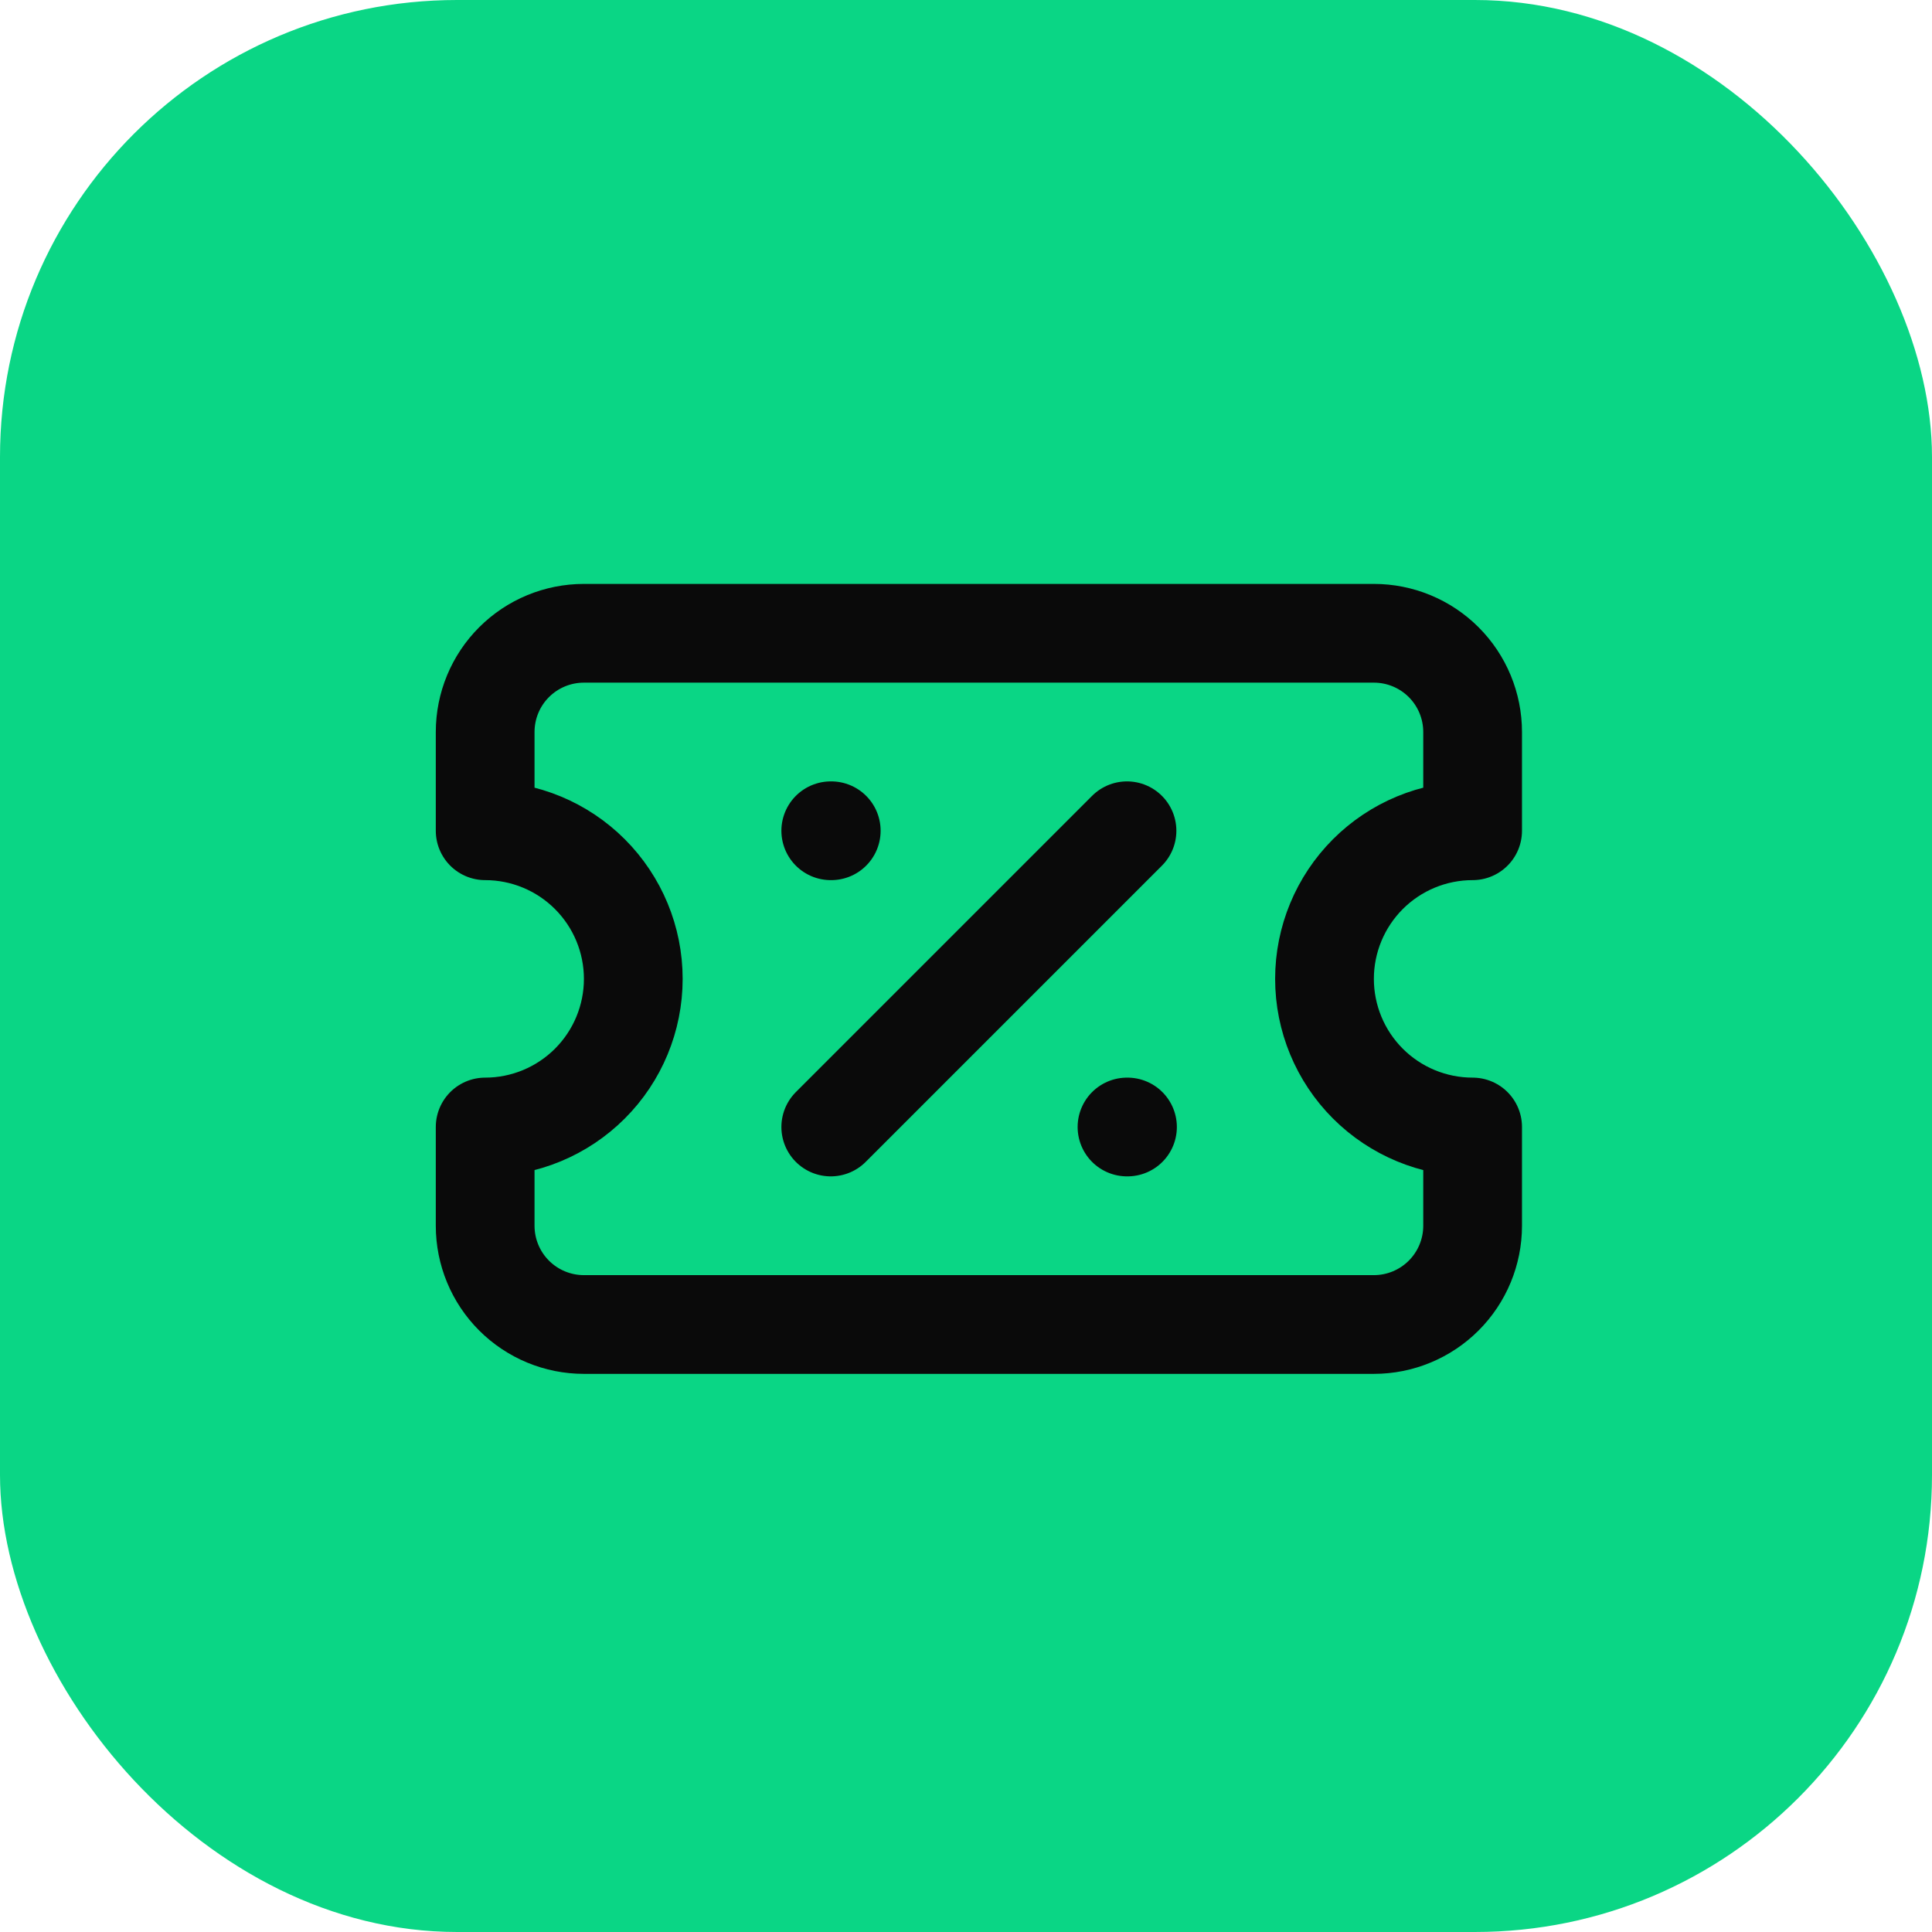
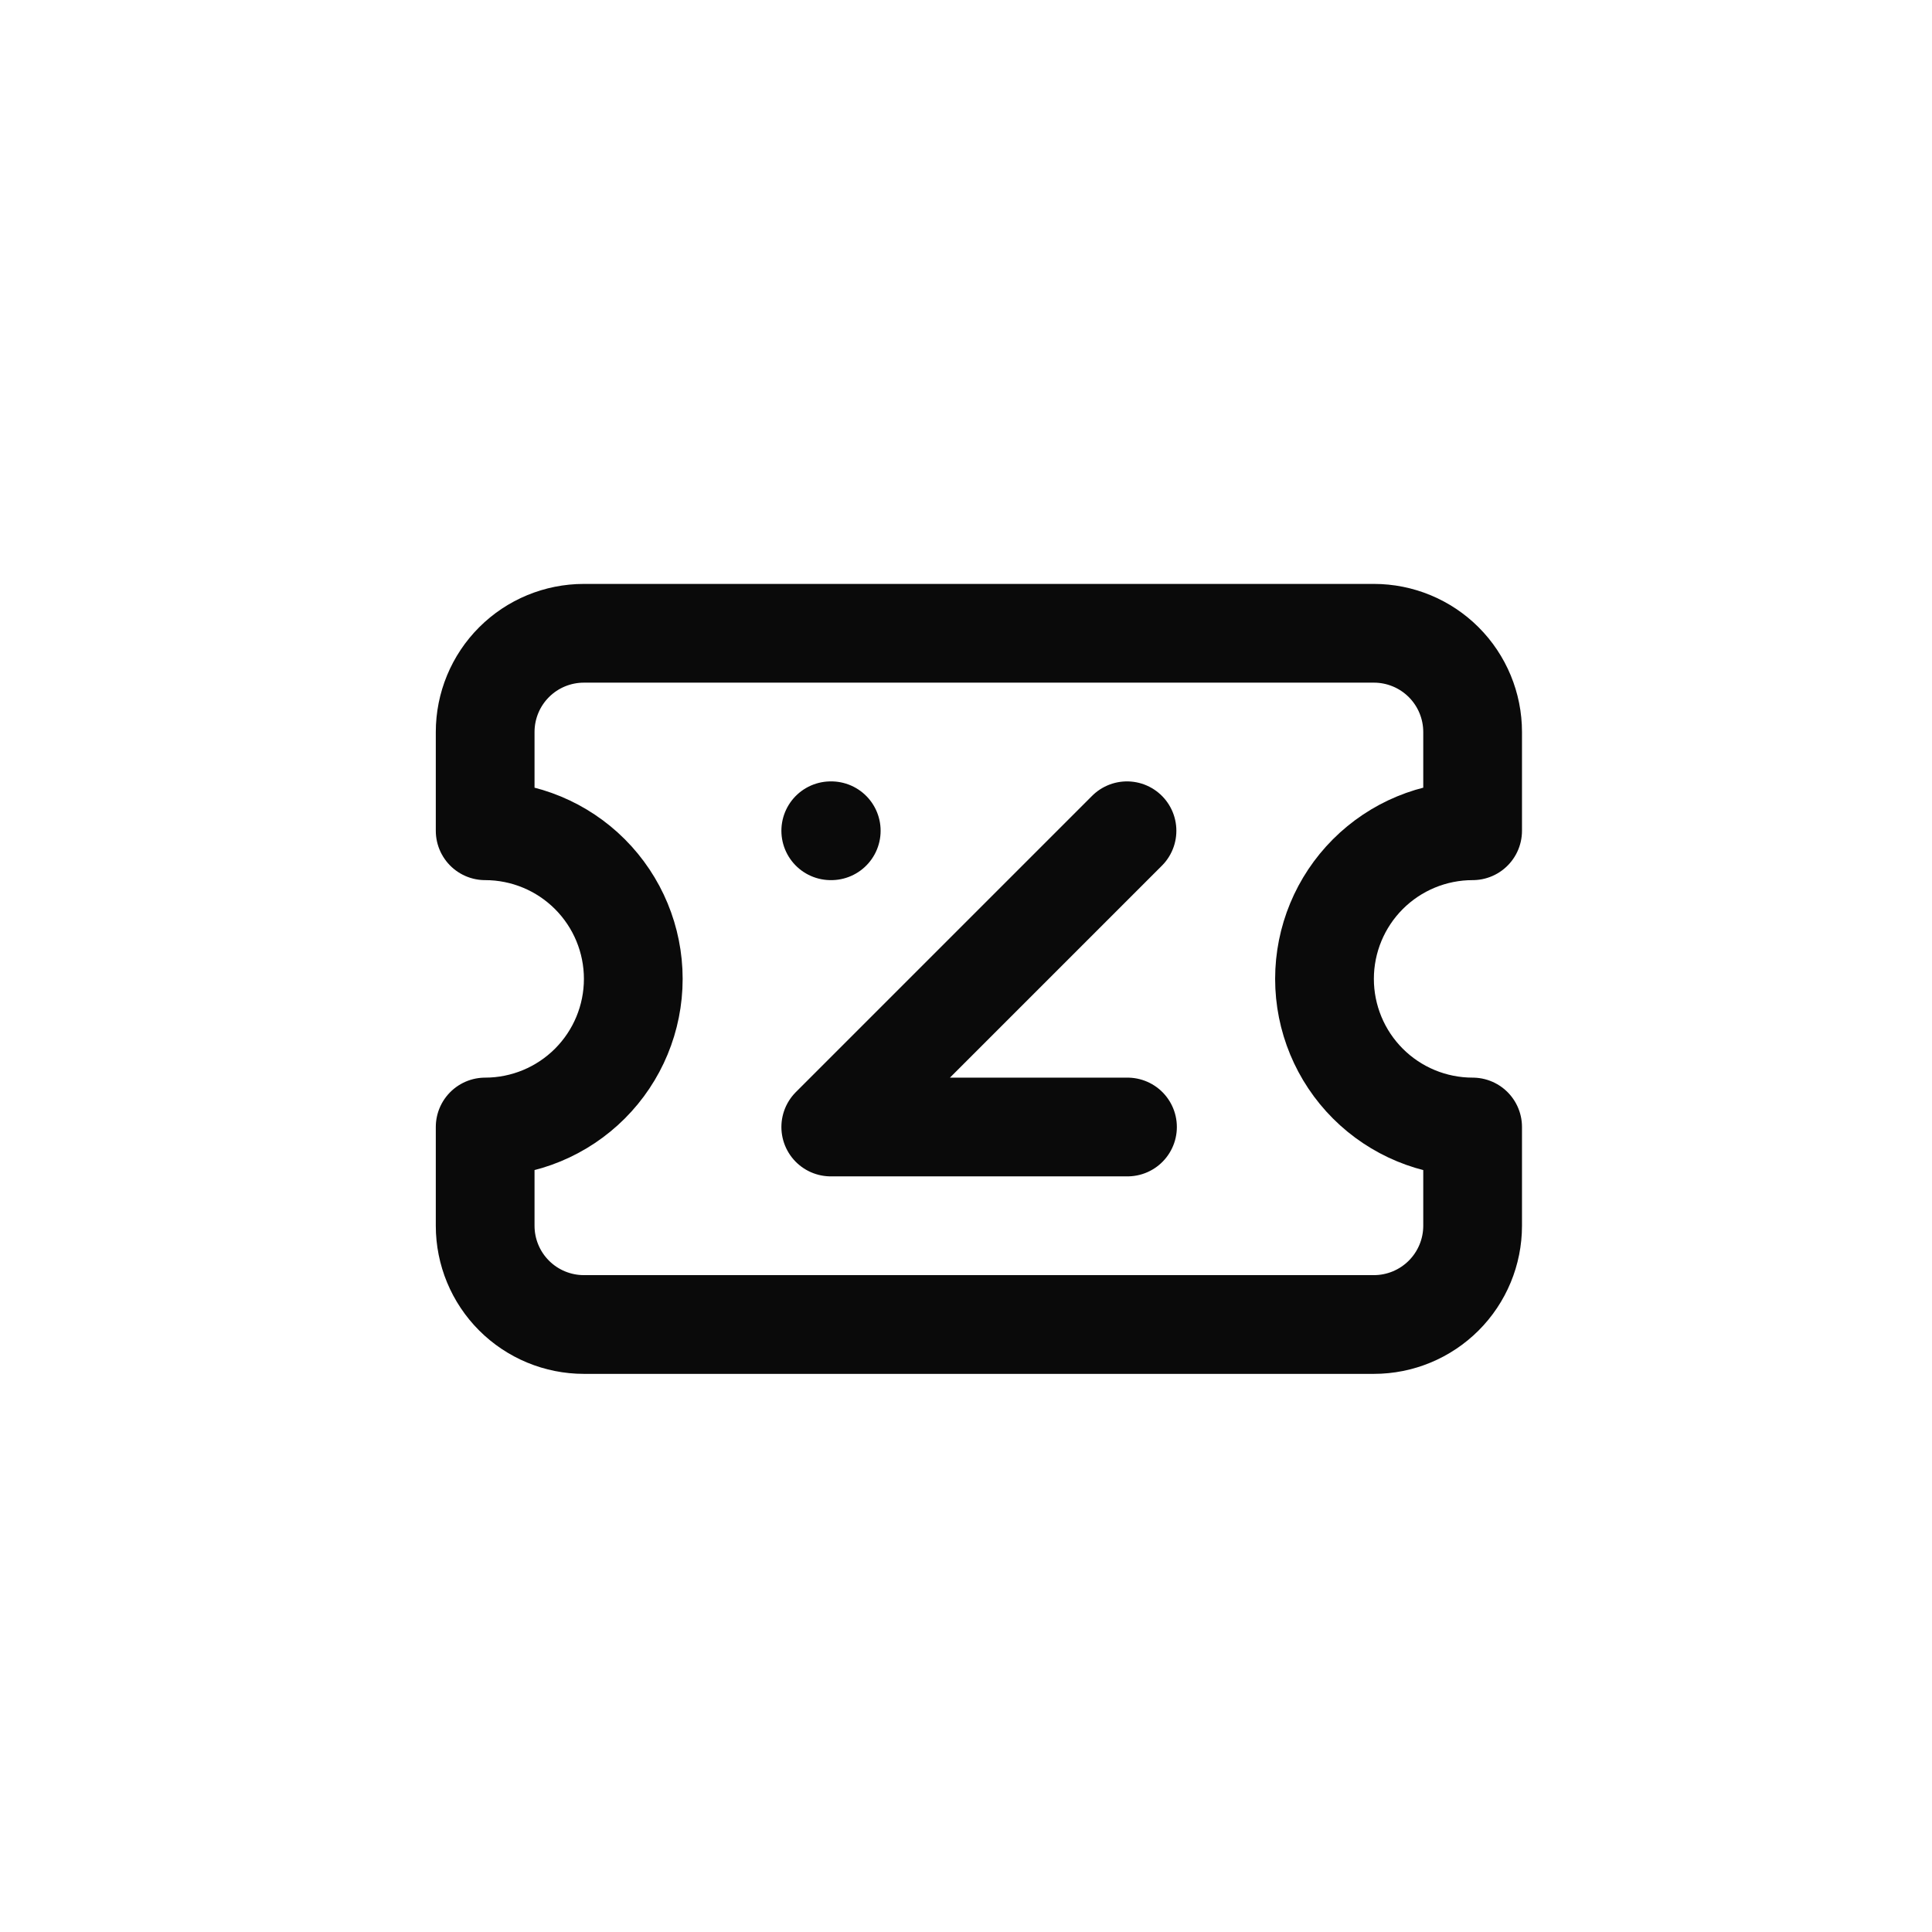
<svg xmlns="http://www.w3.org/2000/svg" width="75" height="75" viewBox="0 0 75 75" fill="none">
-   <rect width="75" height="75" rx="17.742" fill="#0AD685" />
-   <path d="M32.25 32.25H32.269M43.75 32.25L32.25 43.75M43.75 43.75H43.769M18.834 32.25C20.358 32.25 21.821 32.856 22.899 33.934C23.978 35.013 24.584 36.475 24.584 38C24.584 39.525 23.978 40.988 22.899 42.066C21.821 43.144 20.358 43.75 18.834 43.75V47.584C18.834 48.6 19.237 49.575 19.956 50.294C20.675 51.013 21.65 51.417 22.667 51.417H53.334C54.35 51.417 55.325 51.013 56.044 50.294C56.763 49.575 57.167 48.6 57.167 47.584V43.75C55.642 43.75 54.179 43.144 53.101 42.066C52.023 40.988 51.417 39.525 51.417 38C51.417 36.475 52.023 35.013 53.101 33.934C54.179 32.856 55.642 32.25 57.167 32.25V28.417C57.167 27.4 56.763 26.425 56.044 25.706C55.325 24.987 54.35 24.584 53.334 24.584H22.667C21.65 24.584 20.675 24.987 19.956 25.706C19.237 26.425 18.834 27.4 18.834 28.417V32.25Z" stroke="#0A0A0A" stroke-width="3.833" stroke-linecap="round" stroke-linejoin="round" />
+   <path d="M32.25 32.25H32.269M43.75 32.25L32.25 43.75H43.769M18.834 32.25C20.358 32.25 21.821 32.856 22.899 33.934C23.978 35.013 24.584 36.475 24.584 38C24.584 39.525 23.978 40.988 22.899 42.066C21.821 43.144 20.358 43.75 18.834 43.75V47.584C18.834 48.6 19.237 49.575 19.956 50.294C20.675 51.013 21.65 51.417 22.667 51.417H53.334C54.35 51.417 55.325 51.013 56.044 50.294C56.763 49.575 57.167 48.6 57.167 47.584V43.75C55.642 43.75 54.179 43.144 53.101 42.066C52.023 40.988 51.417 39.525 51.417 38C51.417 36.475 52.023 35.013 53.101 33.934C54.179 32.856 55.642 32.25 57.167 32.25V28.417C57.167 27.4 56.763 26.425 56.044 25.706C55.325 24.987 54.35 24.584 53.334 24.584H22.667C21.65 24.584 20.675 24.987 19.956 25.706C19.237 26.425 18.834 27.4 18.834 28.417V32.25Z" stroke="#0A0A0A" stroke-width="3.833" stroke-linecap="round" stroke-linejoin="round" />
</svg>